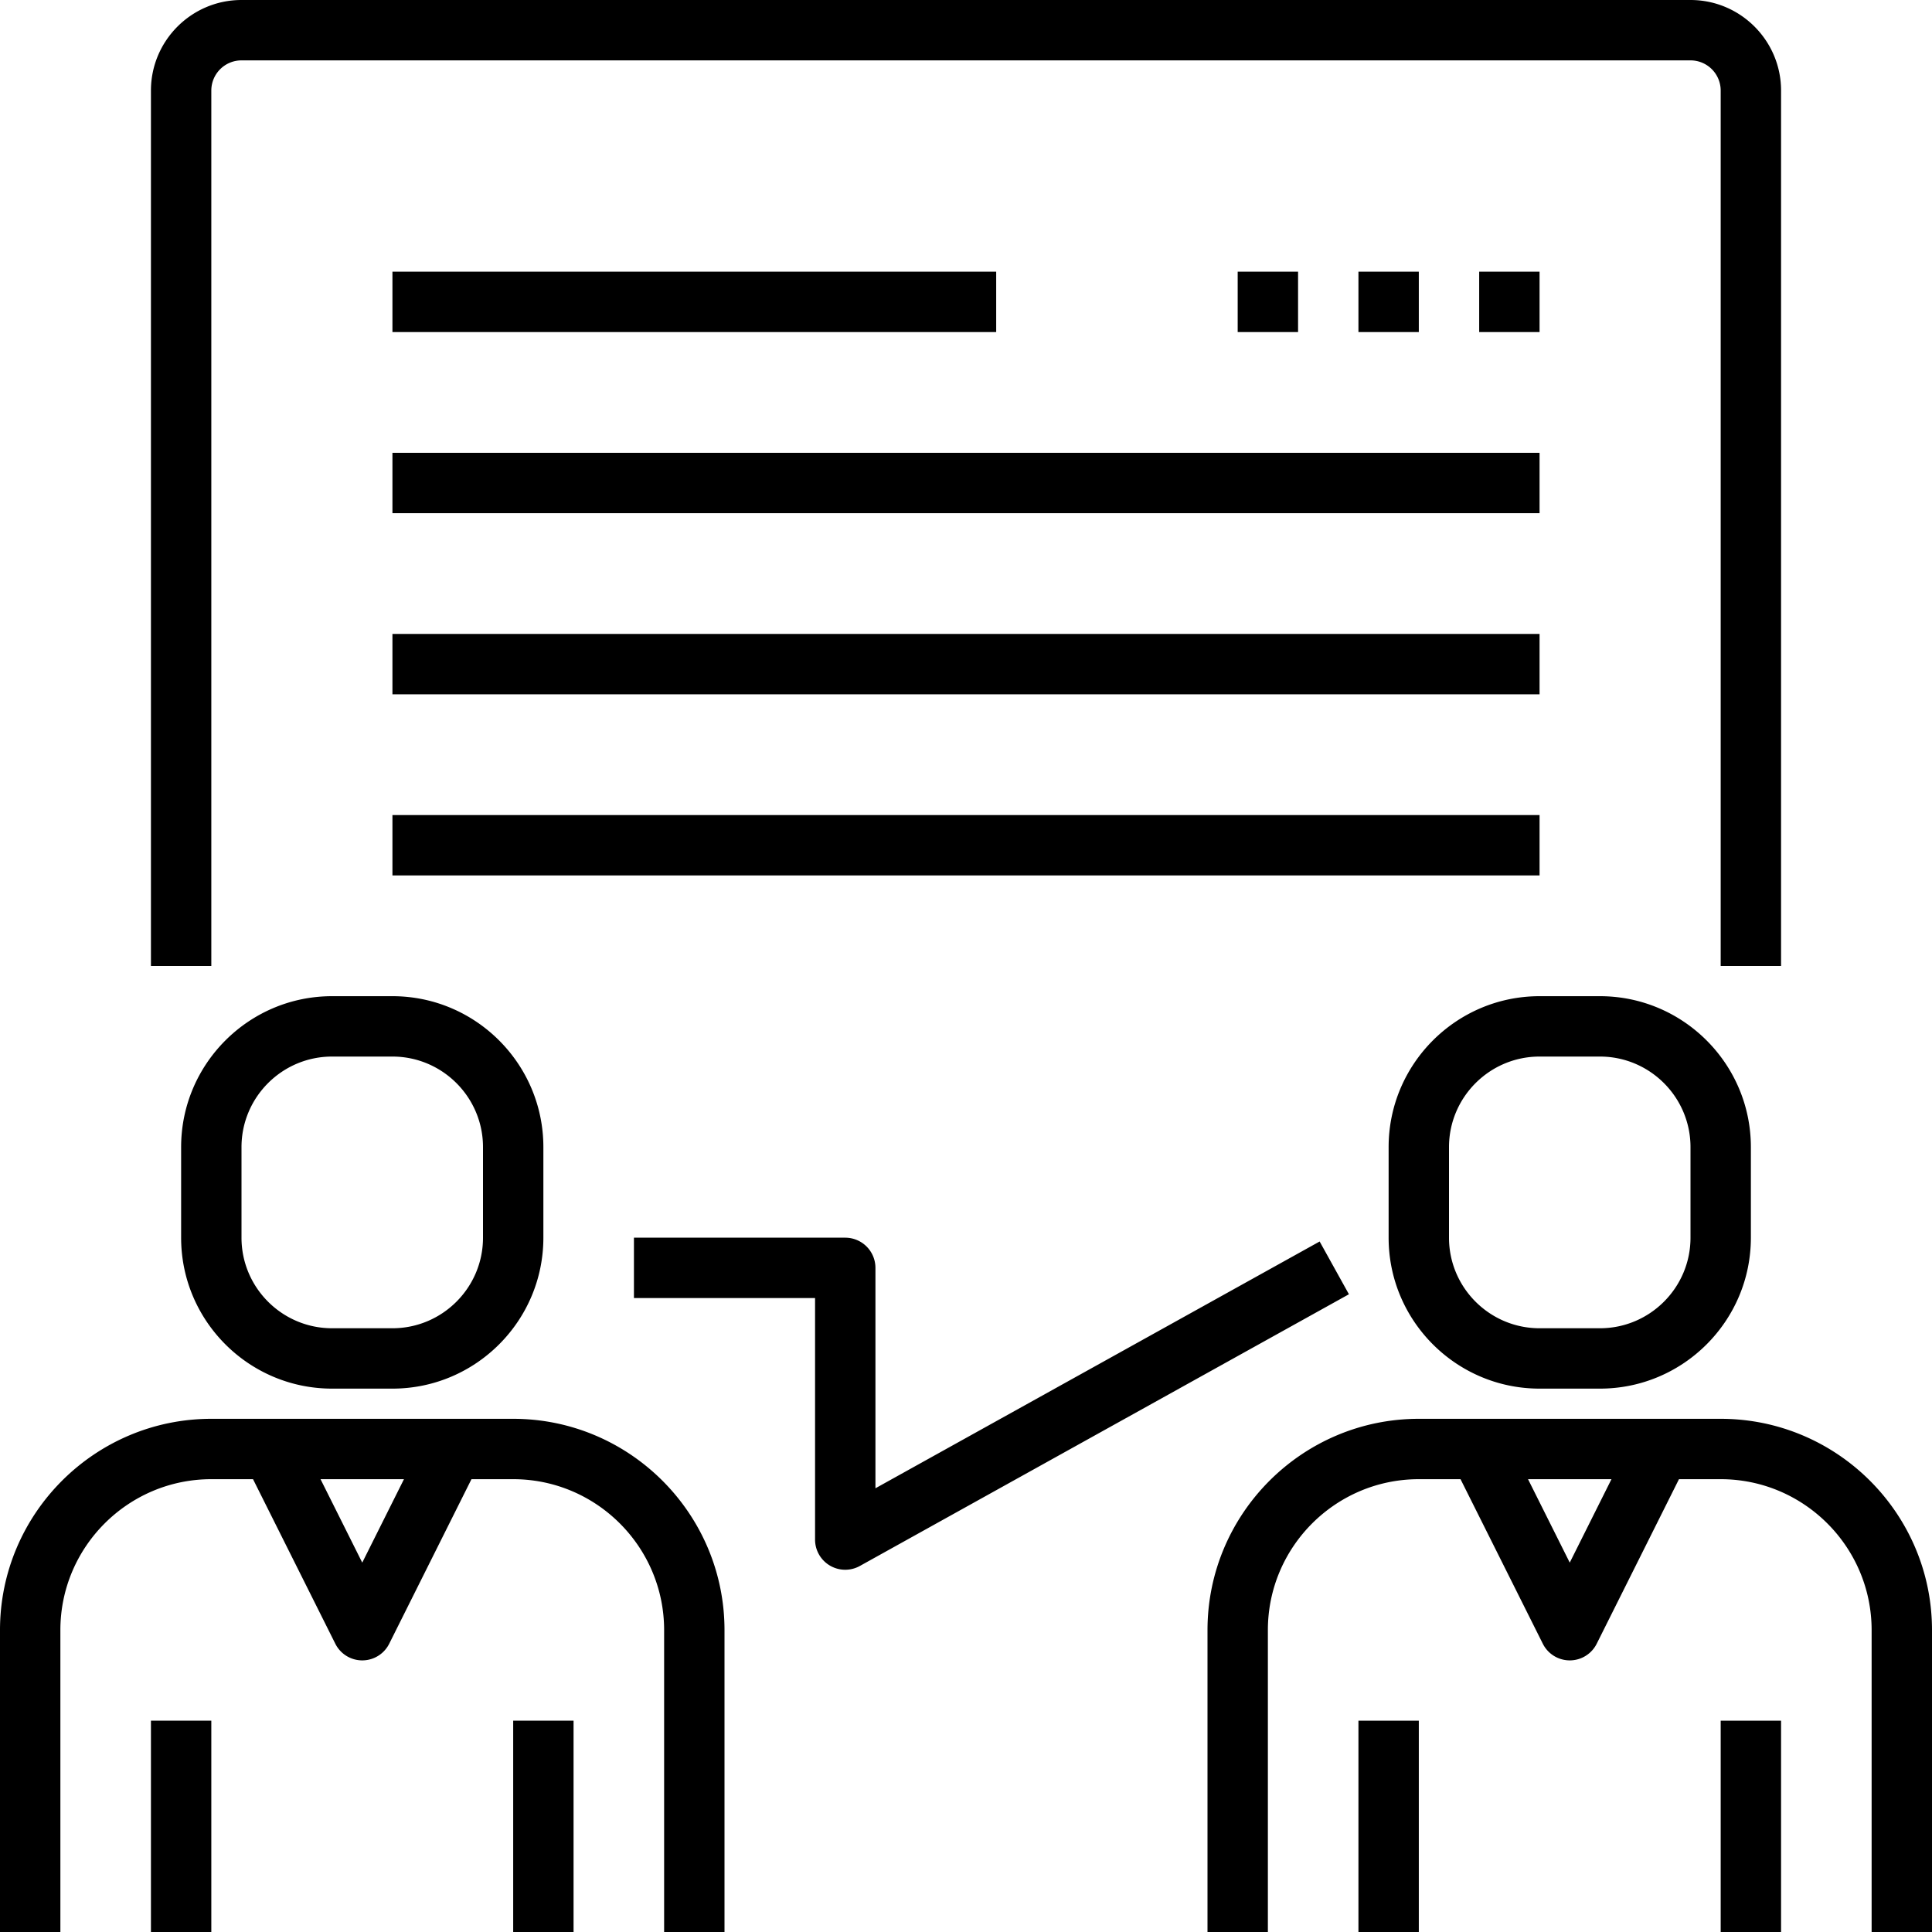
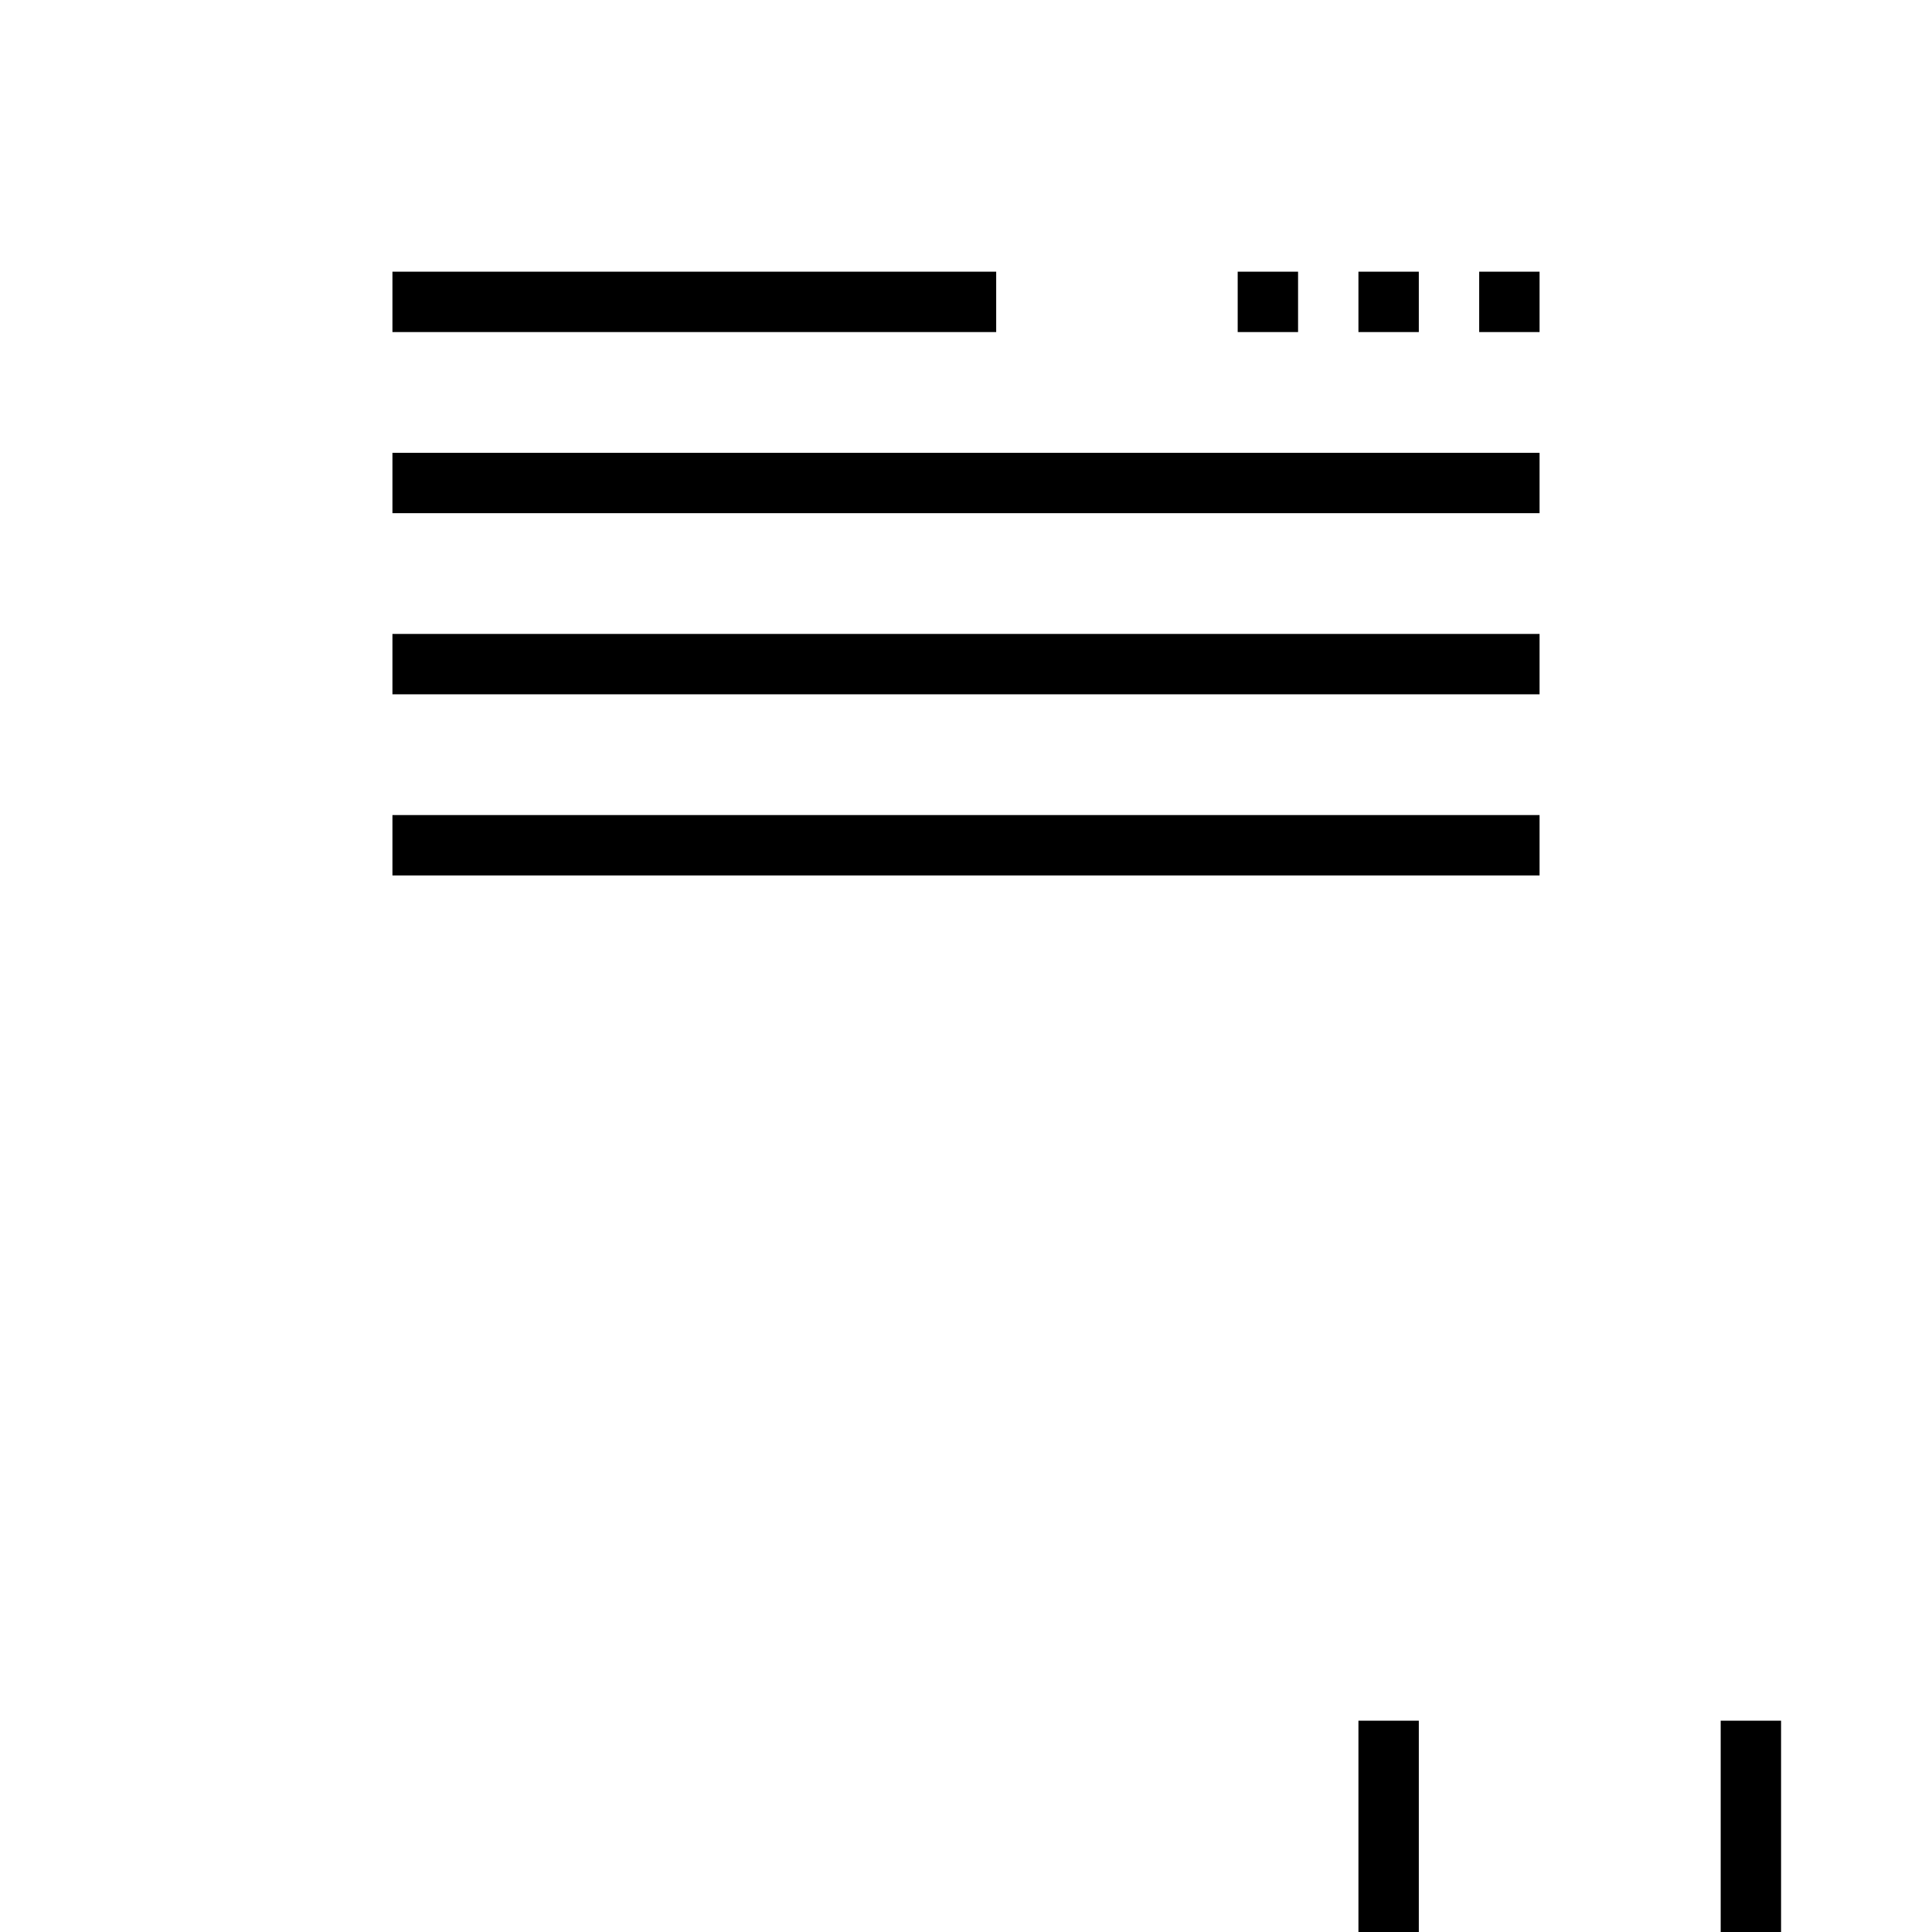
<svg xmlns="http://www.w3.org/2000/svg" width="64" height="64">
  <defs>
    <filter id="a">
      <feColorMatrix in="SourceGraphic" values="0 0 0 0 0.412 0 0 0 0 0.769 0 0 0 0 0.914 0 0 0 1 0" />
    </filter>
  </defs>
  <g filter="url(#a)" fill="none" fill-rule="evenodd">
    <g fill="#000" fill-rule="nonzero">
-       <path d="M7 3a1 1 0 011-1h48a1 1 0 011 1v29h2V3c0-1.654-1.346-3-3-3H8C6.346 0 5 1.346 5 3v29h2V3zm36.715 38.126L29 49.301V42a1 1 0 00-1-1h-7v2h6v8a.999.999 0 001.485.874l16.2-9-.97-1.748zM17 47H7c-3.859 0-7 3.141-7 7v10h2V54c0-2.757 2.243-5 5-5h1.382l2.724 5.447a.998.998 0 001.789 0L15.618 49H17c2.757 0 5 2.243 5 5v10h2V54c0-3.859-3.141-7-7-7zm-5 4.764L10.618 49h2.764L12 51.764zM11 33c-2.757 0-5 2.243-5 5v3c0 2.757 2.243 5 5 5h2c2.757 0 5-2.243 5-5v-3c0-2.757-2.243-5-5-5h-2zm5 5v3c0 1.654-1.346 3-3 3h-2c-1.654 0-3-1.346-3-3v-3c0-1.654 1.346-3 3-3h2c1.654 0 3 1.346 3 3z" />
-       <path d="M5 57h2v7H5zm12 0h2v7h-2zm40-10H47c-3.859 0-7 3.141-7 7v10h2V54c0-2.757 2.243-5 5-5h1.382l2.724 5.447a.998.998 0 001.789 0L55.618 49H57c2.757 0 5 2.243 5 5v10h2V54c0-3.859-3.141-7-7-7zm-5 4.764L50.618 49h2.764L52 51.764zM51 46h2c2.757 0 5-2.243 5-5v-3c0-2.757-2.243-5-5-5h-2c-2.757 0-5 2.243-5 5v3c0 2.757 2.243 5 5 5zm-3-8c0-1.654 1.346-3 3-3h2c1.654 0 3 1.346 3 3v3c0 1.654-1.346 3-3 3h-2c-1.654 0-3-1.346-3-3v-3z" />
      <path d="M45 57h2v7h-2zm12 0h2v7h-2zM13 9h20v2H13zm0 6h38v2H13zm0 6h38v2H13zm0 6h38v2H13zM49 9h2v2h-2zm-4 0h2v2h-2zm-4 0h2v2h-2z" />
    </g>
  </g>
</svg>